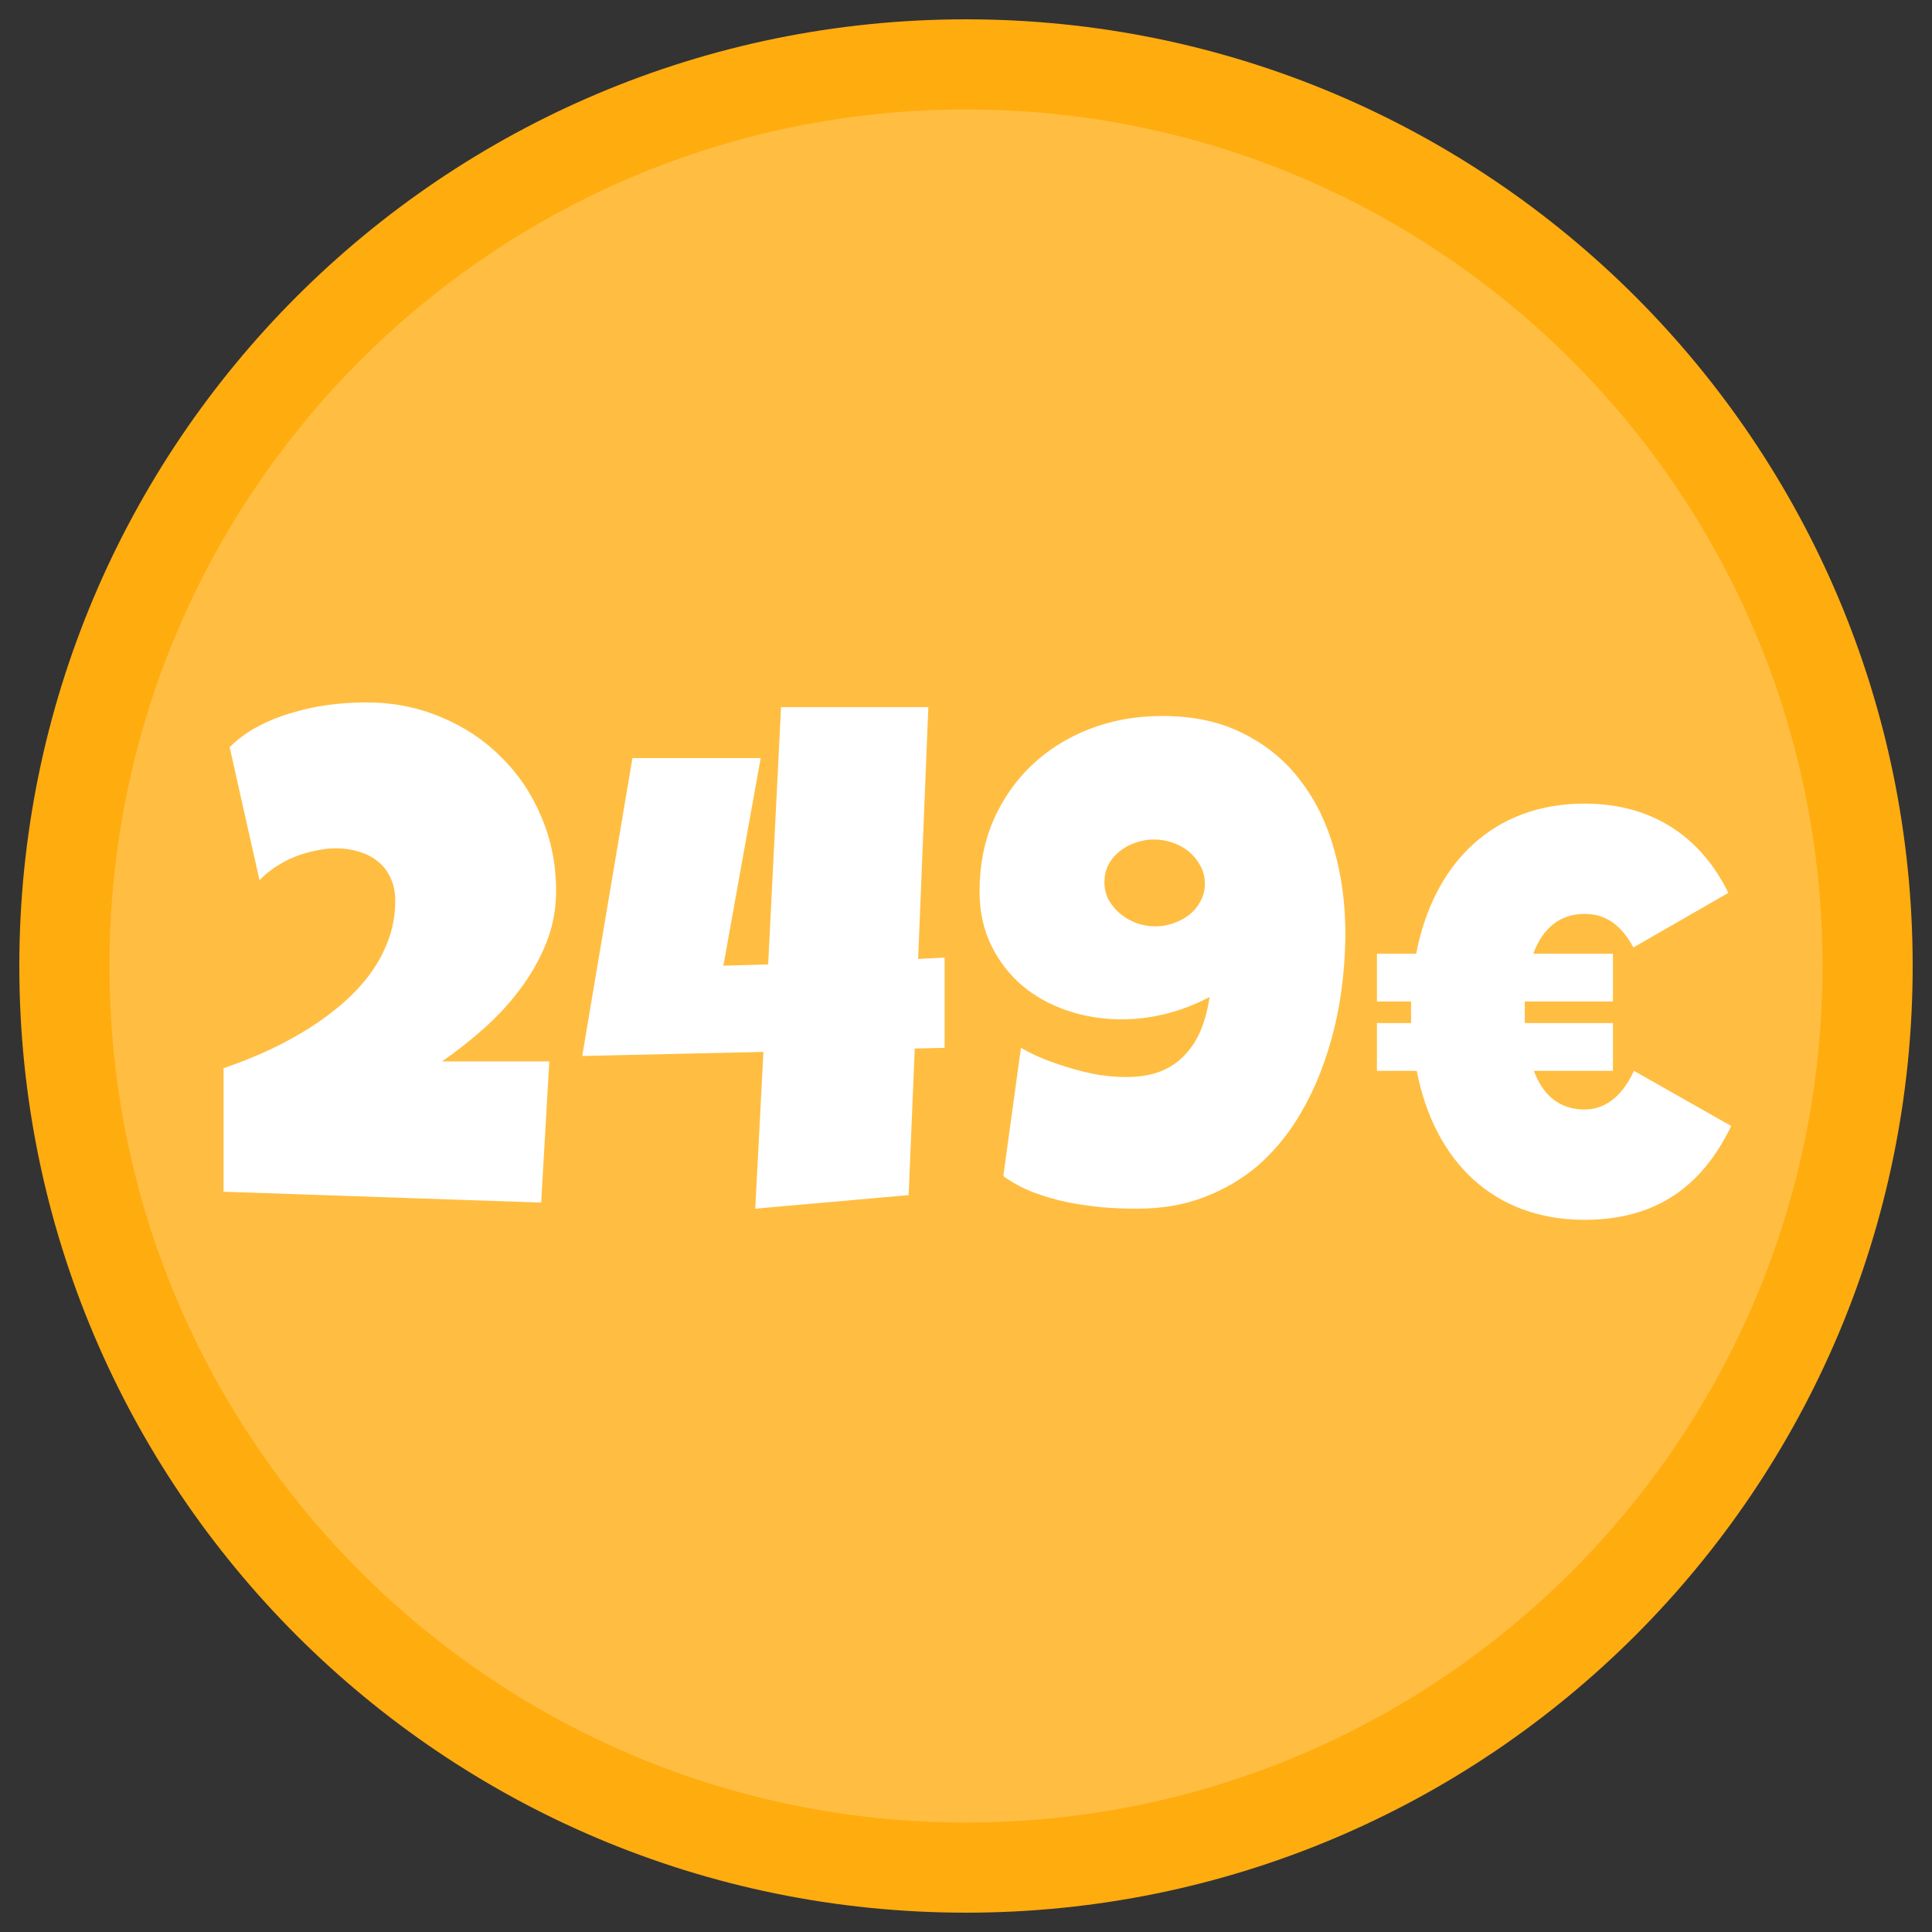
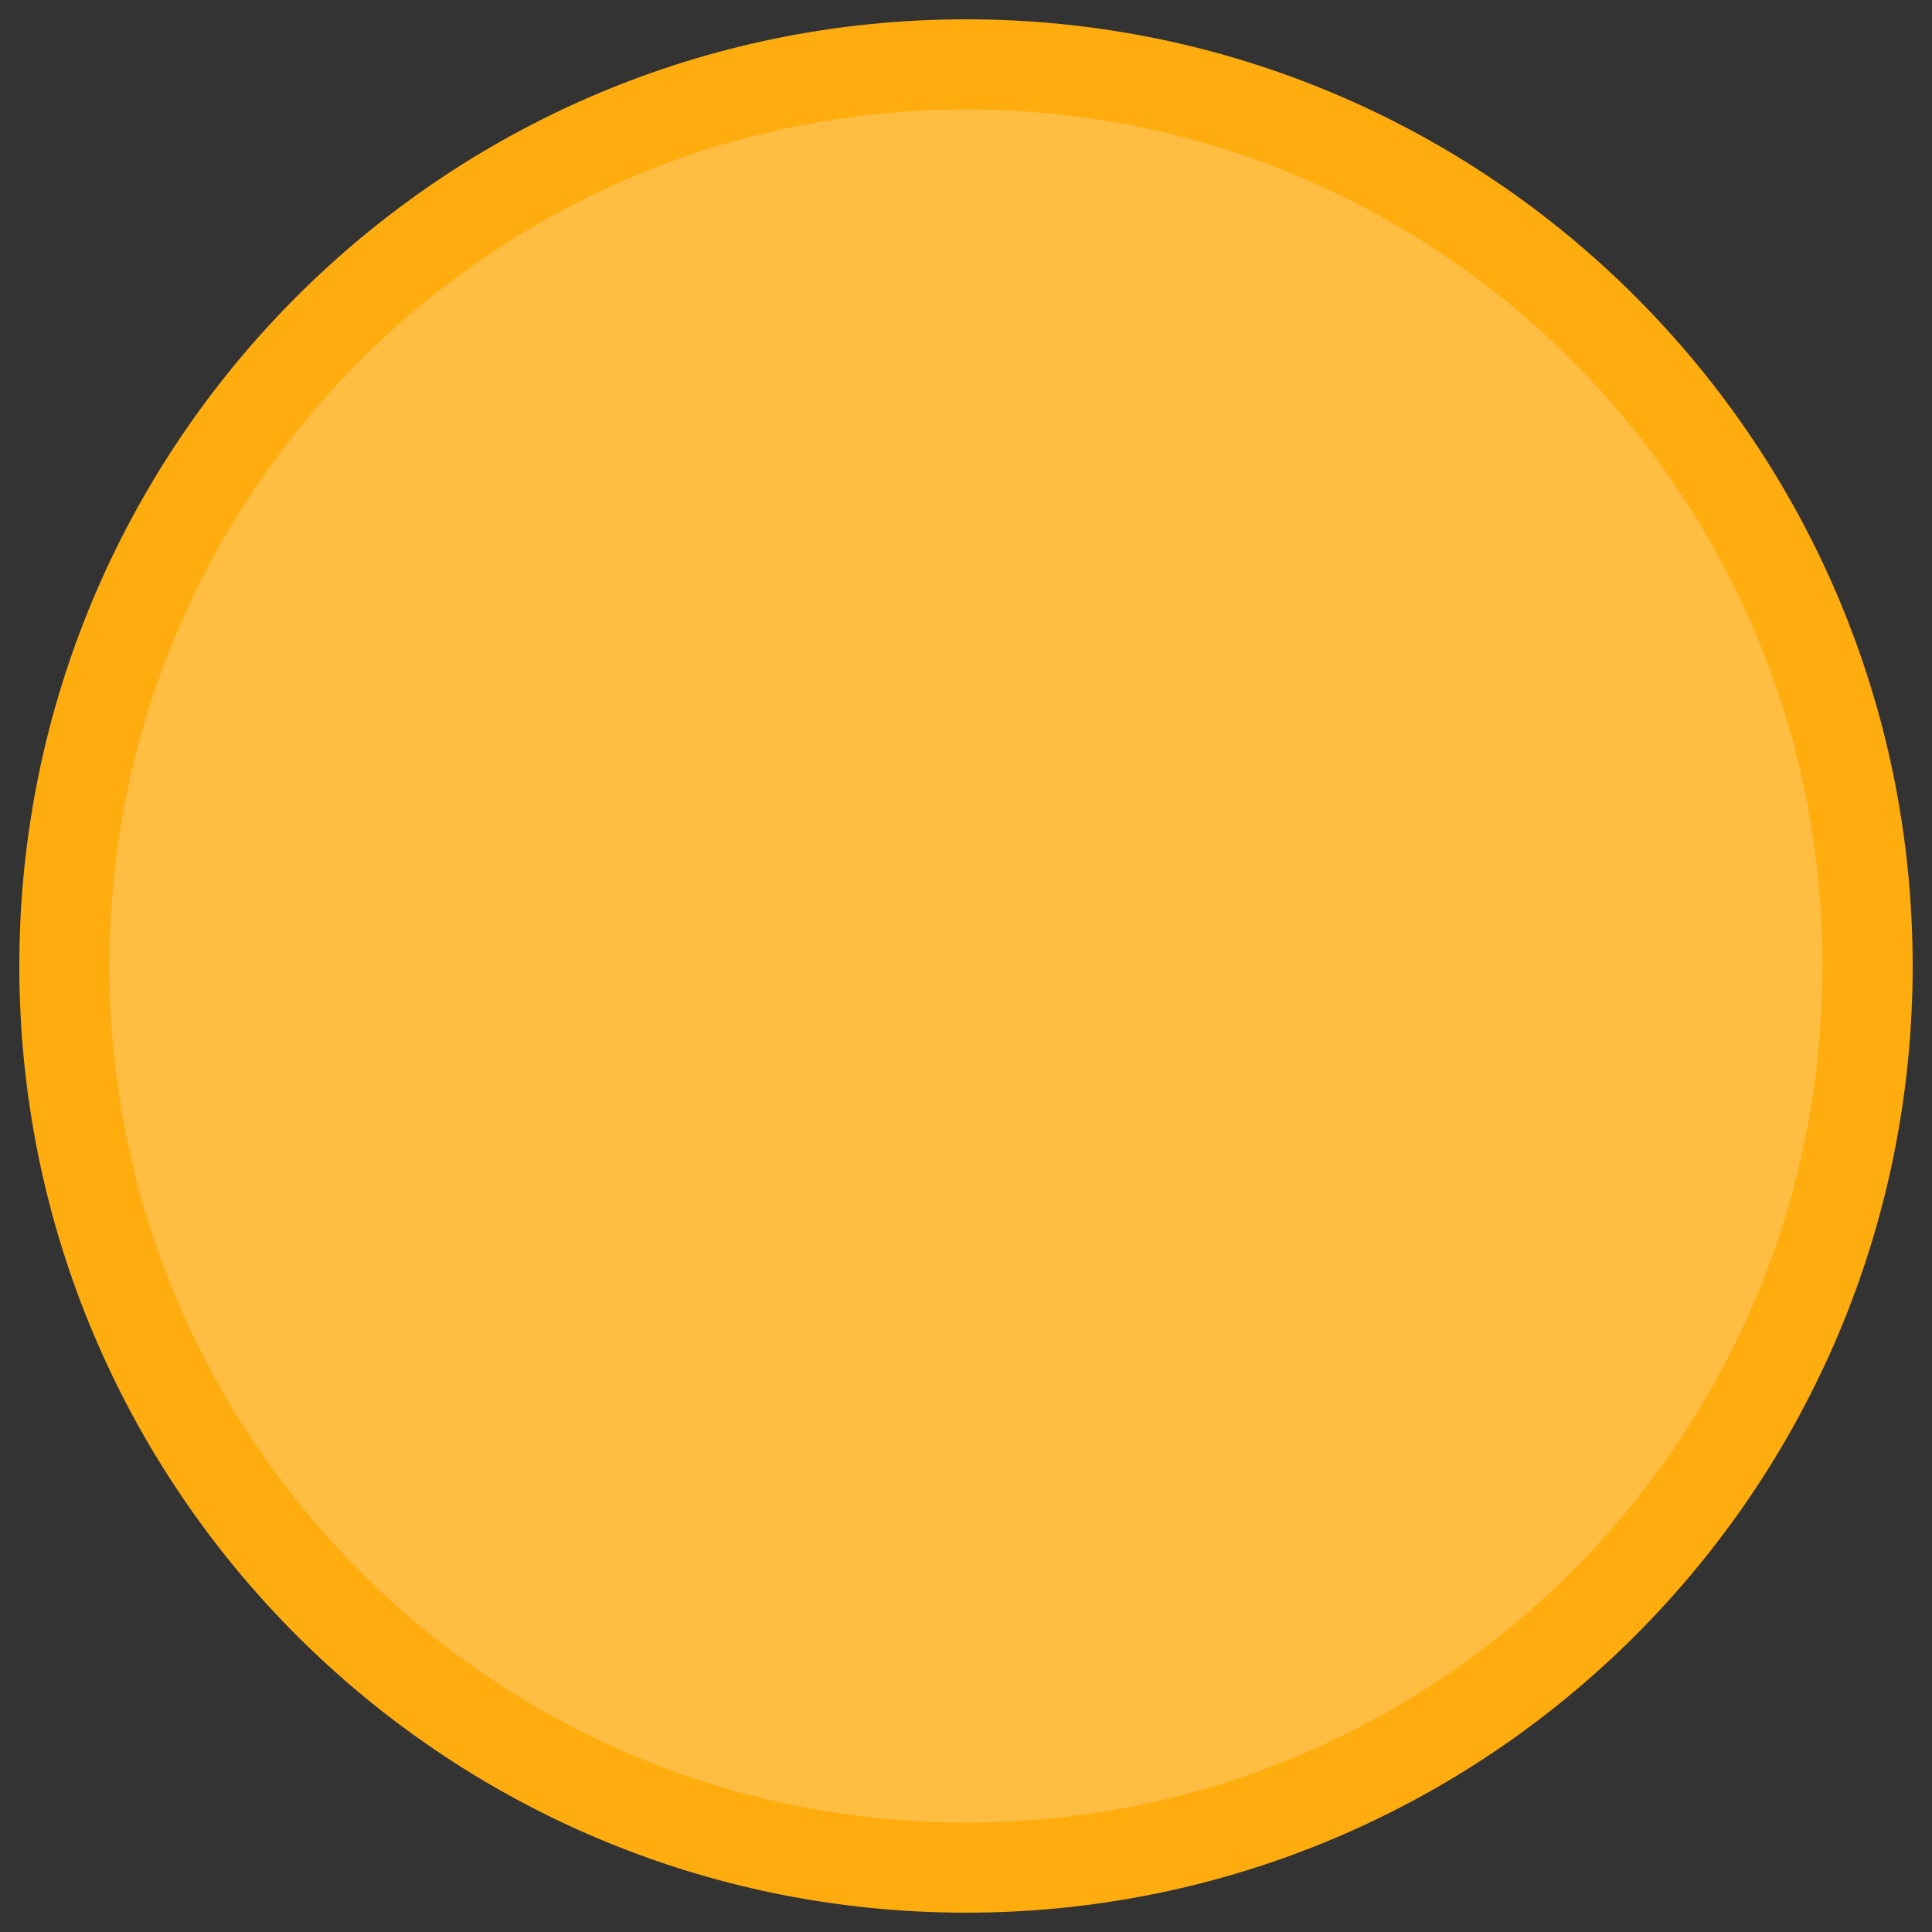
<svg xmlns="http://www.w3.org/2000/svg" width="150" height="150" viewBox="0 0 150 150" fill="none">
  <rect x="0" y="0" width="150" height="150" fill="#333333" stroke="none" />
  <path d="M75 145C113.66 145 145 113.66 145 75C145 36.34 113.66 5 75 5C36.34 5 5 36.34 5 75C5 113.66 36.34 145 75 145Z" fill="#FFBE42" stroke="#FFAC0F" stroke-width="7" />
-   <path d="M43.175 69.183C43.175 70.588 42.92 71.931 42.411 73.213C41.902 74.478 41.225 75.672 40.382 76.796C39.557 77.903 38.608 78.93 37.537 79.879C36.483 80.81 35.412 81.653 34.323 82.408H42.648L42.016 93.368L17.357 92.525V82.935C18.288 82.619 19.262 82.241 20.281 81.802C21.317 81.346 22.327 80.827 23.311 80.248C24.312 79.668 25.251 79.018 26.13 78.298C27.025 77.578 27.807 76.796 28.474 75.954C29.159 75.093 29.695 74.162 30.081 73.161C30.485 72.16 30.687 71.08 30.687 69.92C30.687 69.253 30.564 68.665 30.319 68.155C30.09 67.646 29.765 67.224 29.344 66.891C28.922 66.539 28.43 66.285 27.868 66.127C27.324 65.951 26.735 65.863 26.103 65.863C25.576 65.863 25.041 65.925 24.496 66.048C23.952 66.153 23.416 66.311 22.889 66.522C22.362 66.733 21.862 66.996 21.387 67.312C20.931 67.611 20.518 67.953 20.149 68.34L17.831 58.012C18.481 57.362 19.227 56.818 20.07 56.379C20.913 55.94 21.8 55.589 22.731 55.325C23.662 55.044 24.61 54.842 25.576 54.719C26.542 54.596 27.491 54.535 28.422 54.535C30.494 54.535 32.426 54.912 34.218 55.668C36.009 56.405 37.563 57.433 38.881 58.75C40.216 60.05 41.261 61.595 42.016 63.387C42.789 65.178 43.175 67.11 43.175 69.183ZM73.339 81.354L71.021 81.407L70.547 92.788L58.639 93.842L59.271 81.67L45.203 81.987L49.102 58.855H59.06L56.162 74.979L59.64 74.873L60.641 54.904H72.075L71.284 74.452L73.339 74.346V81.354ZM104.452 72.45C104.452 74.118 104.32 75.804 104.057 77.508C103.793 79.194 103.381 80.836 102.819 82.434C102.274 84.015 101.572 85.499 100.711 86.887C99.85 88.274 98.823 89.486 97.629 90.522C96.434 91.541 95.056 92.349 93.493 92.946C91.947 93.543 90.208 93.842 88.276 93.842C87.433 93.842 86.546 93.807 85.615 93.737C84.702 93.649 83.789 93.517 82.875 93.341C81.98 93.148 81.101 92.894 80.241 92.577C79.38 92.244 78.599 91.822 77.896 91.313L79.266 81.354C79.811 81.67 80.425 81.969 81.11 82.25C81.795 82.513 82.498 82.751 83.218 82.961C83.938 83.172 84.658 83.339 85.378 83.462C86.098 83.567 86.783 83.62 87.433 83.62C88.452 83.62 89.33 83.479 90.068 83.198C90.823 82.9 91.455 82.478 91.964 81.934C92.491 81.389 92.913 80.74 93.229 79.984C93.545 79.212 93.773 78.351 93.914 77.402C92.86 77.965 91.754 78.395 90.594 78.693C89.435 78.992 88.258 79.141 87.064 79.141C85.589 79.141 84.184 78.913 82.849 78.456C81.514 78 80.346 77.35 79.345 76.507C78.344 75.646 77.545 74.601 76.948 73.372C76.35 72.142 76.052 70.746 76.052 69.183C76.052 67.18 76.412 65.345 77.132 63.676C77.87 62.008 78.871 60.577 80.135 59.382C81.4 58.188 82.893 57.257 84.614 56.59C86.353 55.922 88.223 55.589 90.226 55.589C92.667 55.589 94.775 56.045 96.549 56.959C98.34 57.854 99.815 59.075 100.975 60.62C102.151 62.148 103.021 63.931 103.583 65.969C104.162 68.006 104.452 70.166 104.452 72.45ZM93.545 68.603C93.545 68.076 93.422 67.602 93.176 67.18C92.948 66.759 92.649 66.399 92.281 66.1C91.912 65.802 91.49 65.573 91.016 65.415C90.542 65.257 90.068 65.178 89.593 65.178C89.119 65.178 88.654 65.257 88.197 65.415C87.74 65.556 87.328 65.775 86.959 66.074C86.59 66.355 86.291 66.706 86.063 67.128C85.852 67.532 85.747 67.988 85.747 68.498C85.747 69.007 85.861 69.472 86.089 69.894C86.335 70.316 86.643 70.676 87.011 70.974C87.38 71.273 87.802 71.51 88.276 71.686C88.75 71.844 89.225 71.923 89.699 71.923C90.173 71.923 90.638 71.844 91.095 71.686C91.552 71.527 91.964 71.308 92.333 71.027C92.702 70.728 92.992 70.377 93.203 69.973C93.431 69.569 93.545 69.112 93.545 68.603Z" fill="white" />
-   <path d="M126.86 83.14L134.409 87.422C132.113 92.19 128.493 94.706 123.019 94.706C116 94.706 111.365 90.204 109.996 83.14H106.906V79.432H109.555V78.549C109.555 78.284 109.555 78.019 109.555 77.755H106.906V74.046H109.952C111.321 66.939 116 62.392 123.019 62.392C128.317 62.392 132.069 64.997 134.188 69.323L126.816 73.561C125.889 71.839 124.697 70.956 123.019 70.956C121.209 70.956 119.797 71.972 119.046 74.046H125.227V77.755H118.384V78.549C118.384 78.858 118.384 79.167 118.384 79.432H125.227V83.14H119.09C119.841 85.171 121.209 86.142 123.019 86.142C124.829 86.142 126.065 84.862 126.86 83.14Z" fill="white" />
</svg>